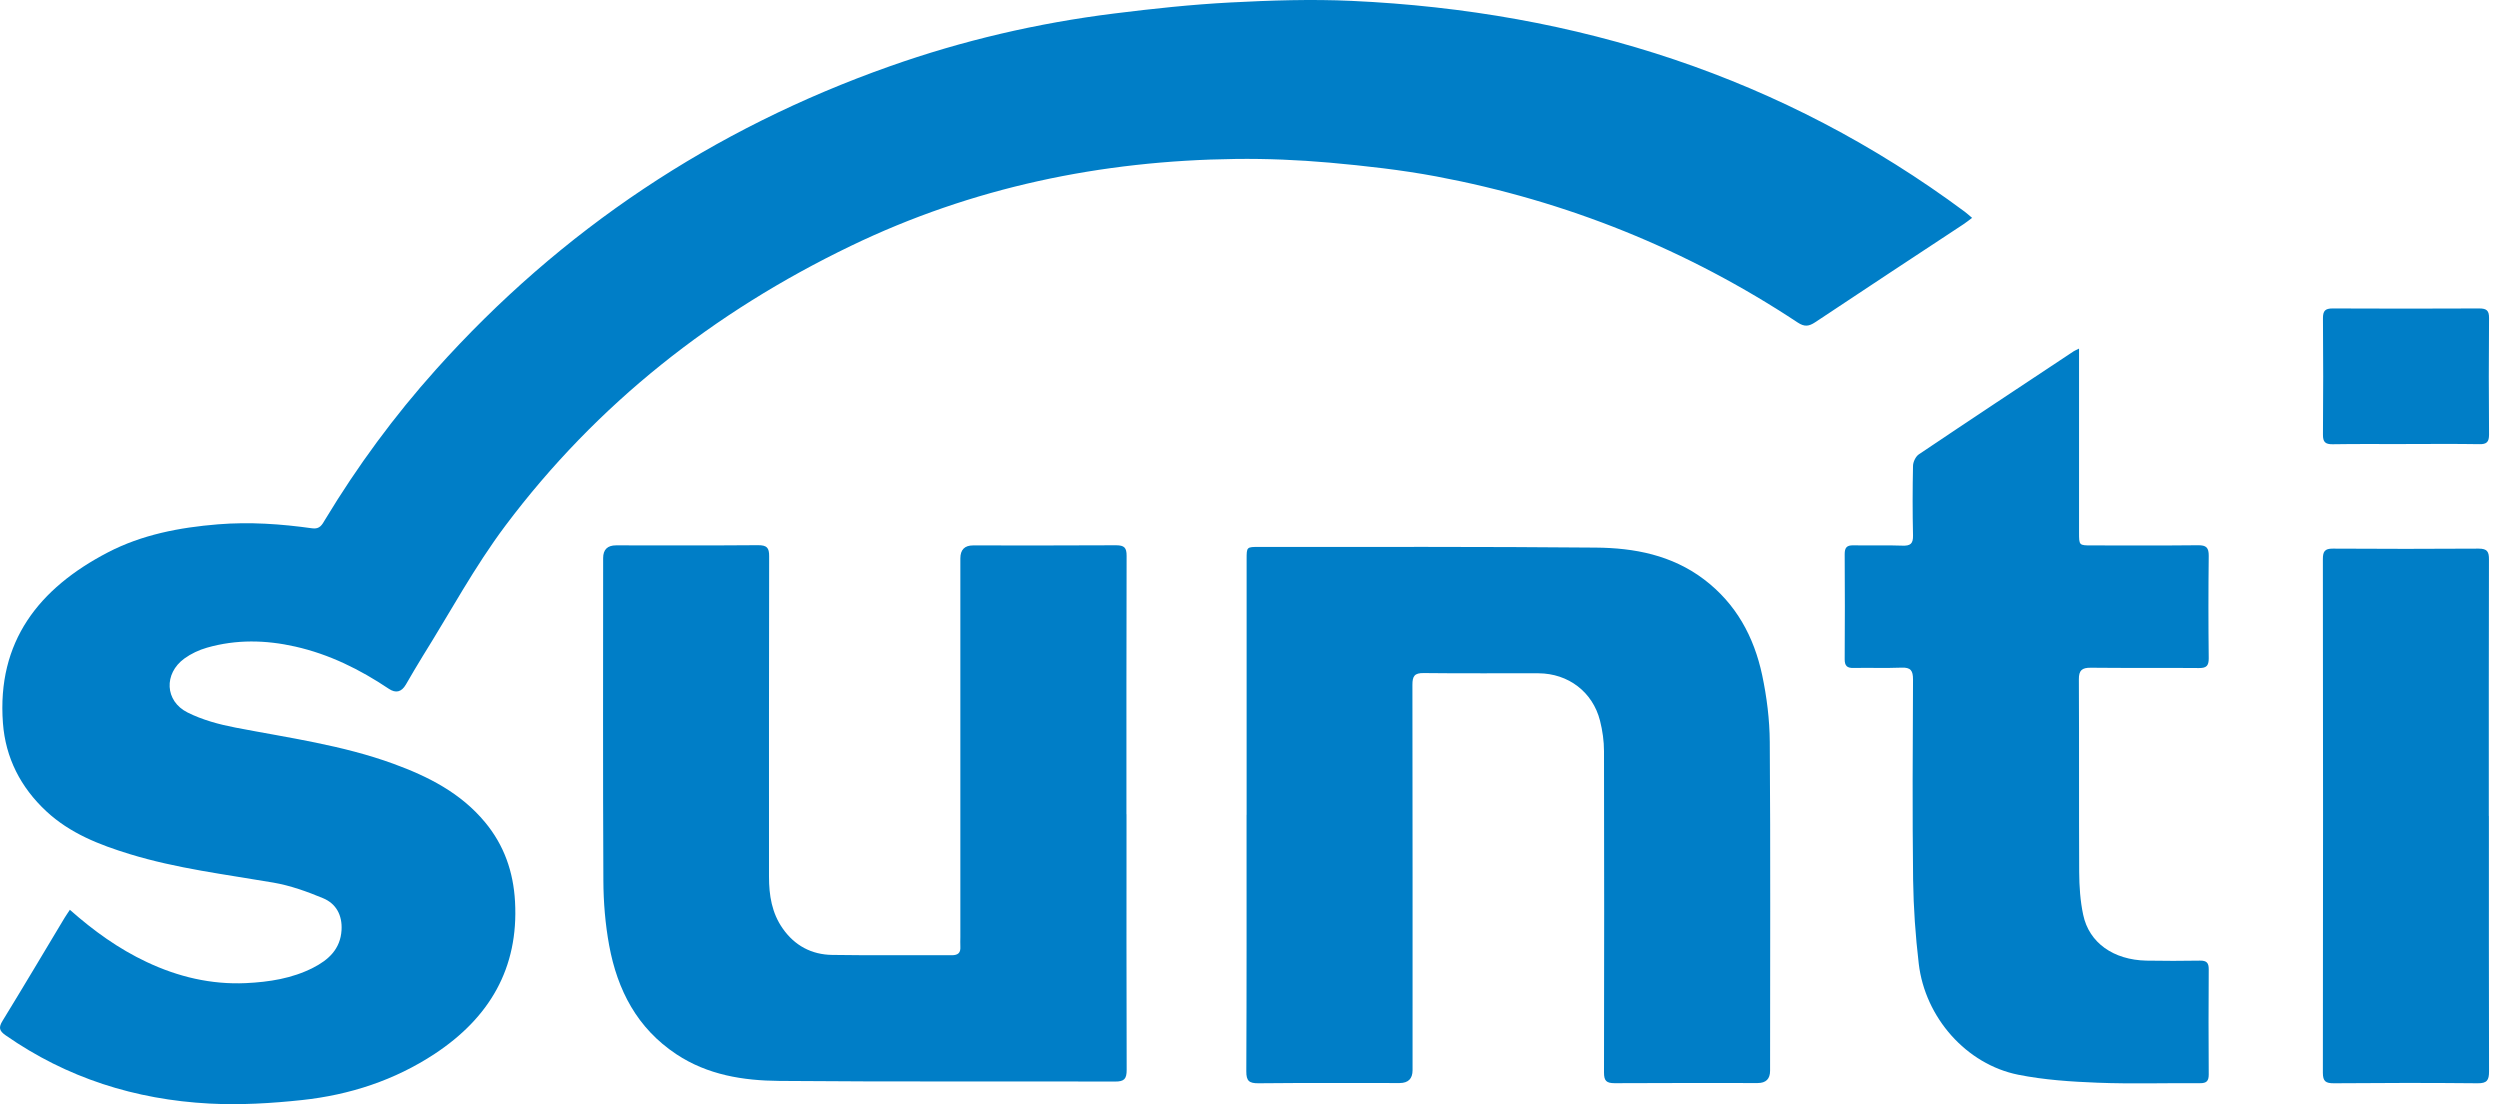
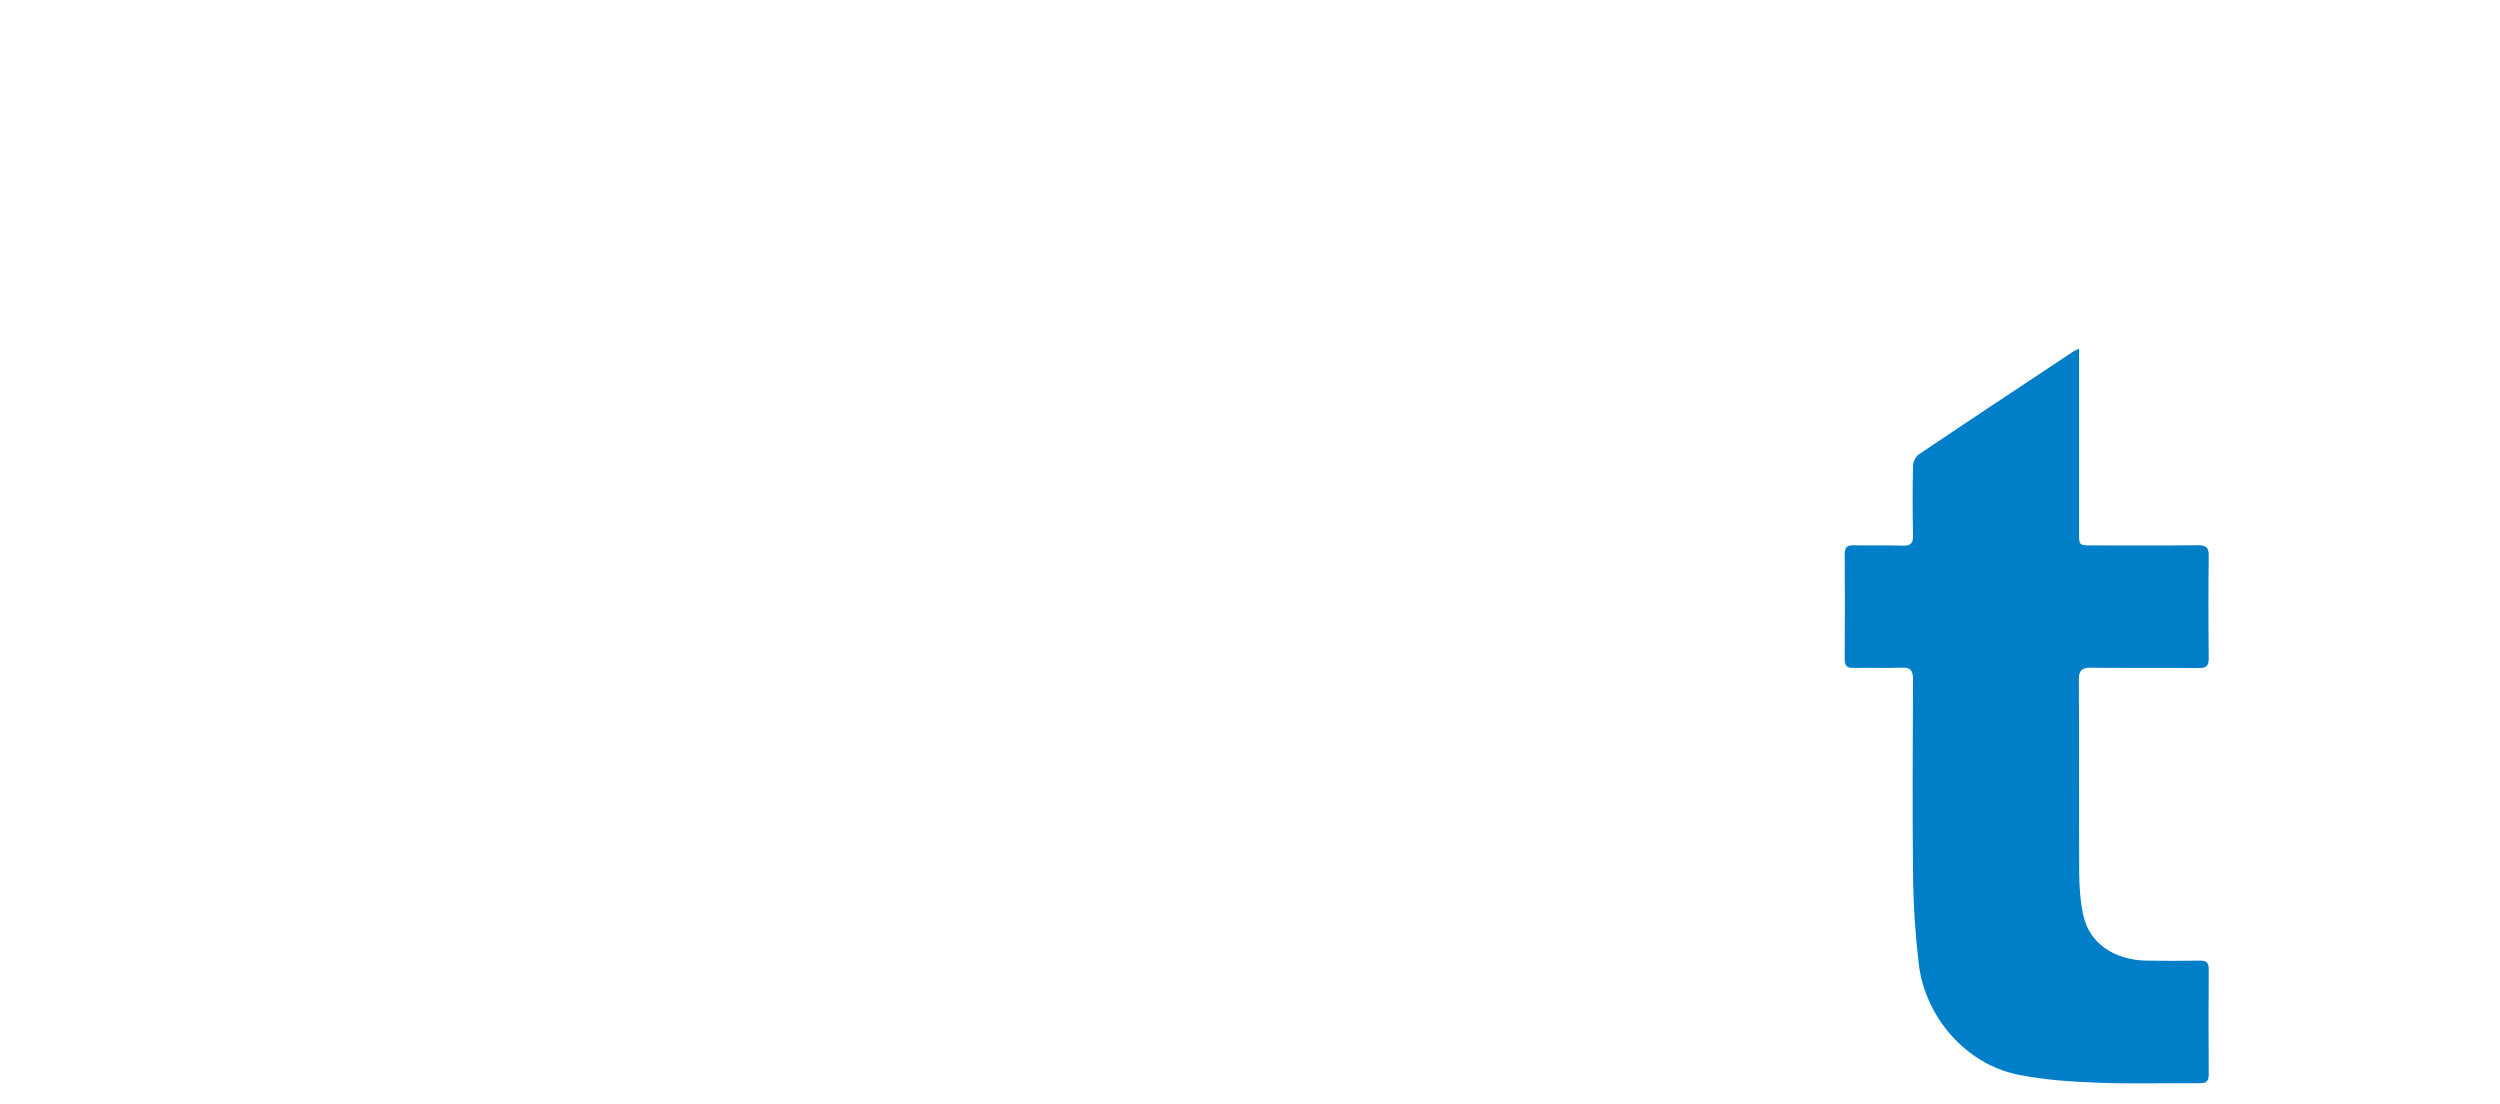
<svg xmlns="http://www.w3.org/2000/svg" width="120" height="53" viewBox="0 0 120 53" fill="none">
-   <path d="M3.349 43.666C4.505 44.689 5.699 45.546 7.044 46.178C8.55 46.889 10.132 47.265 11.8 47.19C12.915 47.137 14.018 46.968 15.027 46.453C15.765 46.077 16.341 45.558 16.394 44.644C16.436 43.929 16.134 43.372 15.505 43.113C14.737 42.793 13.931 42.504 13.114 42.364C10.809 41.969 8.482 41.687 6.234 40.999C4.773 40.551 3.361 40.002 2.219 38.938C0.992 37.794 0.265 36.377 0.141 34.71C-0.153 30.791 1.869 28.237 5.172 26.518C6.818 25.661 8.614 25.319 10.459 25.168C11.984 25.044 13.487 25.149 14.993 25.36C15.355 25.409 15.464 25.179 15.603 24.946C17.155 22.377 18.925 19.97 20.928 17.736C26.943 11.022 34.215 6.185 42.714 3.18C46.209 1.943 49.798 1.108 53.473 0.649C55.334 0.416 57.202 0.216 59.073 0.118C61.009 0.017 62.956 -0.047 64.891 0.043C75.685 0.54 85.578 3.684 94.311 10.165C94.416 10.244 94.514 10.334 94.661 10.458C94.499 10.578 94.375 10.68 94.243 10.766C91.87 12.331 89.494 13.892 87.129 15.468C86.828 15.667 86.617 15.697 86.293 15.483C80.987 11.974 75.191 9.642 68.94 8.468C67.249 8.152 65.528 7.961 63.811 7.806C62.316 7.675 60.809 7.611 59.31 7.63C52.856 7.709 46.668 8.991 40.831 11.808C34.256 14.979 28.652 19.38 24.265 25.224C22.781 27.199 21.599 29.403 20.284 31.506C20.006 31.953 19.746 32.408 19.479 32.864C19.27 33.22 18.999 33.286 18.665 33.063C17.279 32.134 15.807 31.404 14.169 31.035C12.753 30.716 11.337 30.686 9.936 31.088C9.552 31.197 9.168 31.378 8.847 31.611C7.857 32.333 7.91 33.653 9.002 34.199C9.714 34.556 10.52 34.774 11.306 34.925C13.856 35.417 16.436 35.767 18.887 36.662C20.556 37.272 22.118 38.062 23.282 39.468C24.197 40.57 24.642 41.845 24.721 43.271C24.901 46.483 23.485 48.856 20.868 50.583C18.94 51.854 16.782 52.557 14.5 52.802C13.028 52.96 11.525 53.05 10.049 52.971C6.497 52.783 3.206 51.745 0.265 49.691C-0.036 49.48 -0.074 49.322 0.118 49.007C1.124 47.367 2.106 45.712 3.097 44.061C3.165 43.948 3.244 43.839 3.349 43.677V43.666Z" fill="#007EC7" />
-   <path d="M54.073 39.089C54.073 43.177 54.065 47.266 54.08 51.354C54.08 51.783 53.967 51.918 53.527 51.914C48.153 51.899 42.779 51.929 37.409 51.884C35.676 51.869 33.971 51.602 32.464 50.602C30.581 49.353 29.636 47.521 29.241 45.385C29.052 44.358 28.966 43.301 28.962 42.256C28.936 37.099 28.951 31.942 28.951 26.786C28.951 26.38 29.158 26.177 29.572 26.177C31.846 26.177 34.117 26.188 36.388 26.169C36.81 26.169 36.923 26.289 36.919 26.707C36.908 31.833 36.912 36.96 36.912 42.086C36.912 42.974 37.047 43.824 37.571 44.569C38.147 45.392 38.957 45.821 39.943 45.836C41.852 45.866 43.766 45.84 45.679 45.851C45.999 45.851 46.115 45.731 46.097 45.43C46.089 45.28 46.097 45.129 46.097 44.979C46.097 38.919 46.097 32.864 46.097 26.805C46.097 26.388 46.3 26.18 46.707 26.18C48.993 26.18 51.282 26.188 53.568 26.173C53.967 26.173 54.08 26.289 54.077 26.684C54.065 30.818 54.069 34.951 54.069 39.085L54.073 39.089Z" fill="#007EC7" />
-   <path d="M59.838 39.111C59.838 35.023 59.838 30.93 59.838 26.842C59.838 26.252 59.838 26.252 60.437 26.252C65.826 26.255 71.215 26.236 76.604 26.285C78.453 26.3 80.246 26.643 81.79 27.809C83.334 28.978 84.192 30.566 84.584 32.405C84.806 33.454 84.942 34.541 84.949 35.609C84.987 40.871 84.964 46.133 84.964 51.395C84.964 51.789 84.766 51.986 84.369 51.986C82.08 51.986 79.794 51.978 77.504 51.993C77.105 51.993 76.992 51.877 76.992 51.482C77.003 46.34 77.003 41.199 76.992 36.057C76.992 35.568 76.921 35.068 76.8 34.59C76.45 33.214 75.279 32.326 73.851 32.318C72.013 32.311 70.18 32.33 68.342 32.307C67.89 32.3 67.796 32.458 67.796 32.875C67.807 39.04 67.803 45.204 67.803 51.369C67.803 51.778 67.597 51.983 67.186 51.986C64.926 51.986 62.67 51.974 60.411 51.997C59.959 52.001 59.82 51.888 59.823 51.422C59.842 47.318 59.835 43.211 59.835 39.107L59.838 39.111Z" fill="#007EC7" />
  <path d="M99.794 16.731C99.794 16.972 99.794 17.134 99.794 17.296C99.794 20.049 99.794 22.798 99.794 25.552C99.794 26.18 99.794 26.18 100.404 26.18C102.106 26.18 103.804 26.191 105.507 26.172C105.902 26.168 106.022 26.285 106.019 26.684C106 28.323 106 29.96 106.019 31.599C106.019 31.953 105.913 32.07 105.555 32.066C103.823 32.051 102.095 32.07 100.362 32.051C99.933 32.047 99.782 32.175 99.786 32.611C99.801 35.692 99.786 38.776 99.801 41.856C99.805 42.541 99.85 43.24 99.993 43.91C100.276 45.256 101.447 46.076 103.025 46.11C103.883 46.125 104.742 46.125 105.601 46.11C105.913 46.106 106.022 46.212 106.019 46.528C106.007 48.213 106.007 49.894 106.019 51.579C106.019 51.895 105.909 51.996 105.597 51.993C103.955 51.981 102.313 52.034 100.675 51.97C99.406 51.921 98.118 51.835 96.875 51.587C94.386 51.086 92.405 48.848 92.1 46.257C91.942 44.918 91.848 43.568 91.829 42.221C91.791 39.02 91.81 35.816 91.825 32.615C91.825 32.19 91.716 32.028 91.271 32.047C90.503 32.077 89.735 32.047 88.971 32.062C88.662 32.07 88.545 31.964 88.545 31.648C88.556 29.963 88.556 28.282 88.545 26.597C88.545 26.289 88.643 26.168 88.963 26.176C89.746 26.191 90.529 26.161 91.309 26.191C91.697 26.206 91.836 26.104 91.825 25.694C91.799 24.581 91.802 23.468 91.825 22.358C91.829 22.17 91.953 21.911 92.104 21.809C94.574 20.147 97.06 18.503 99.541 16.859C99.59 16.829 99.643 16.807 99.79 16.735L99.794 16.731Z" fill="#007EC7" />
-   <path d="M119.467 39.167C119.467 43.256 119.463 47.344 119.474 51.429C119.474 51.85 119.376 52.001 118.928 51.997C116.627 51.974 114.322 51.978 112.022 51.997C111.637 51.997 111.498 51.907 111.498 51.496C111.509 43.275 111.509 35.056 111.498 26.834C111.498 26.473 111.588 26.33 111.976 26.334C114.307 26.349 116.642 26.349 118.973 26.334C119.388 26.334 119.474 26.481 119.47 26.861C119.459 30.964 119.463 35.068 119.463 39.167H119.467Z" fill="#007EC7" />
-   <path d="M115.49 21.316C114.315 21.316 113.144 21.305 111.969 21.324C111.615 21.328 111.498 21.218 111.502 20.861C111.517 18.999 111.517 17.134 111.502 15.272C111.502 14.918 111.611 14.806 111.965 14.806C114.311 14.817 116.661 14.817 119.007 14.806C119.361 14.806 119.478 14.911 119.474 15.268C119.459 17.13 119.459 18.996 119.474 20.858C119.474 21.211 119.365 21.328 119.011 21.32C117.836 21.301 116.665 21.313 115.49 21.313V21.316Z" fill="#007EC7" />
</svg>